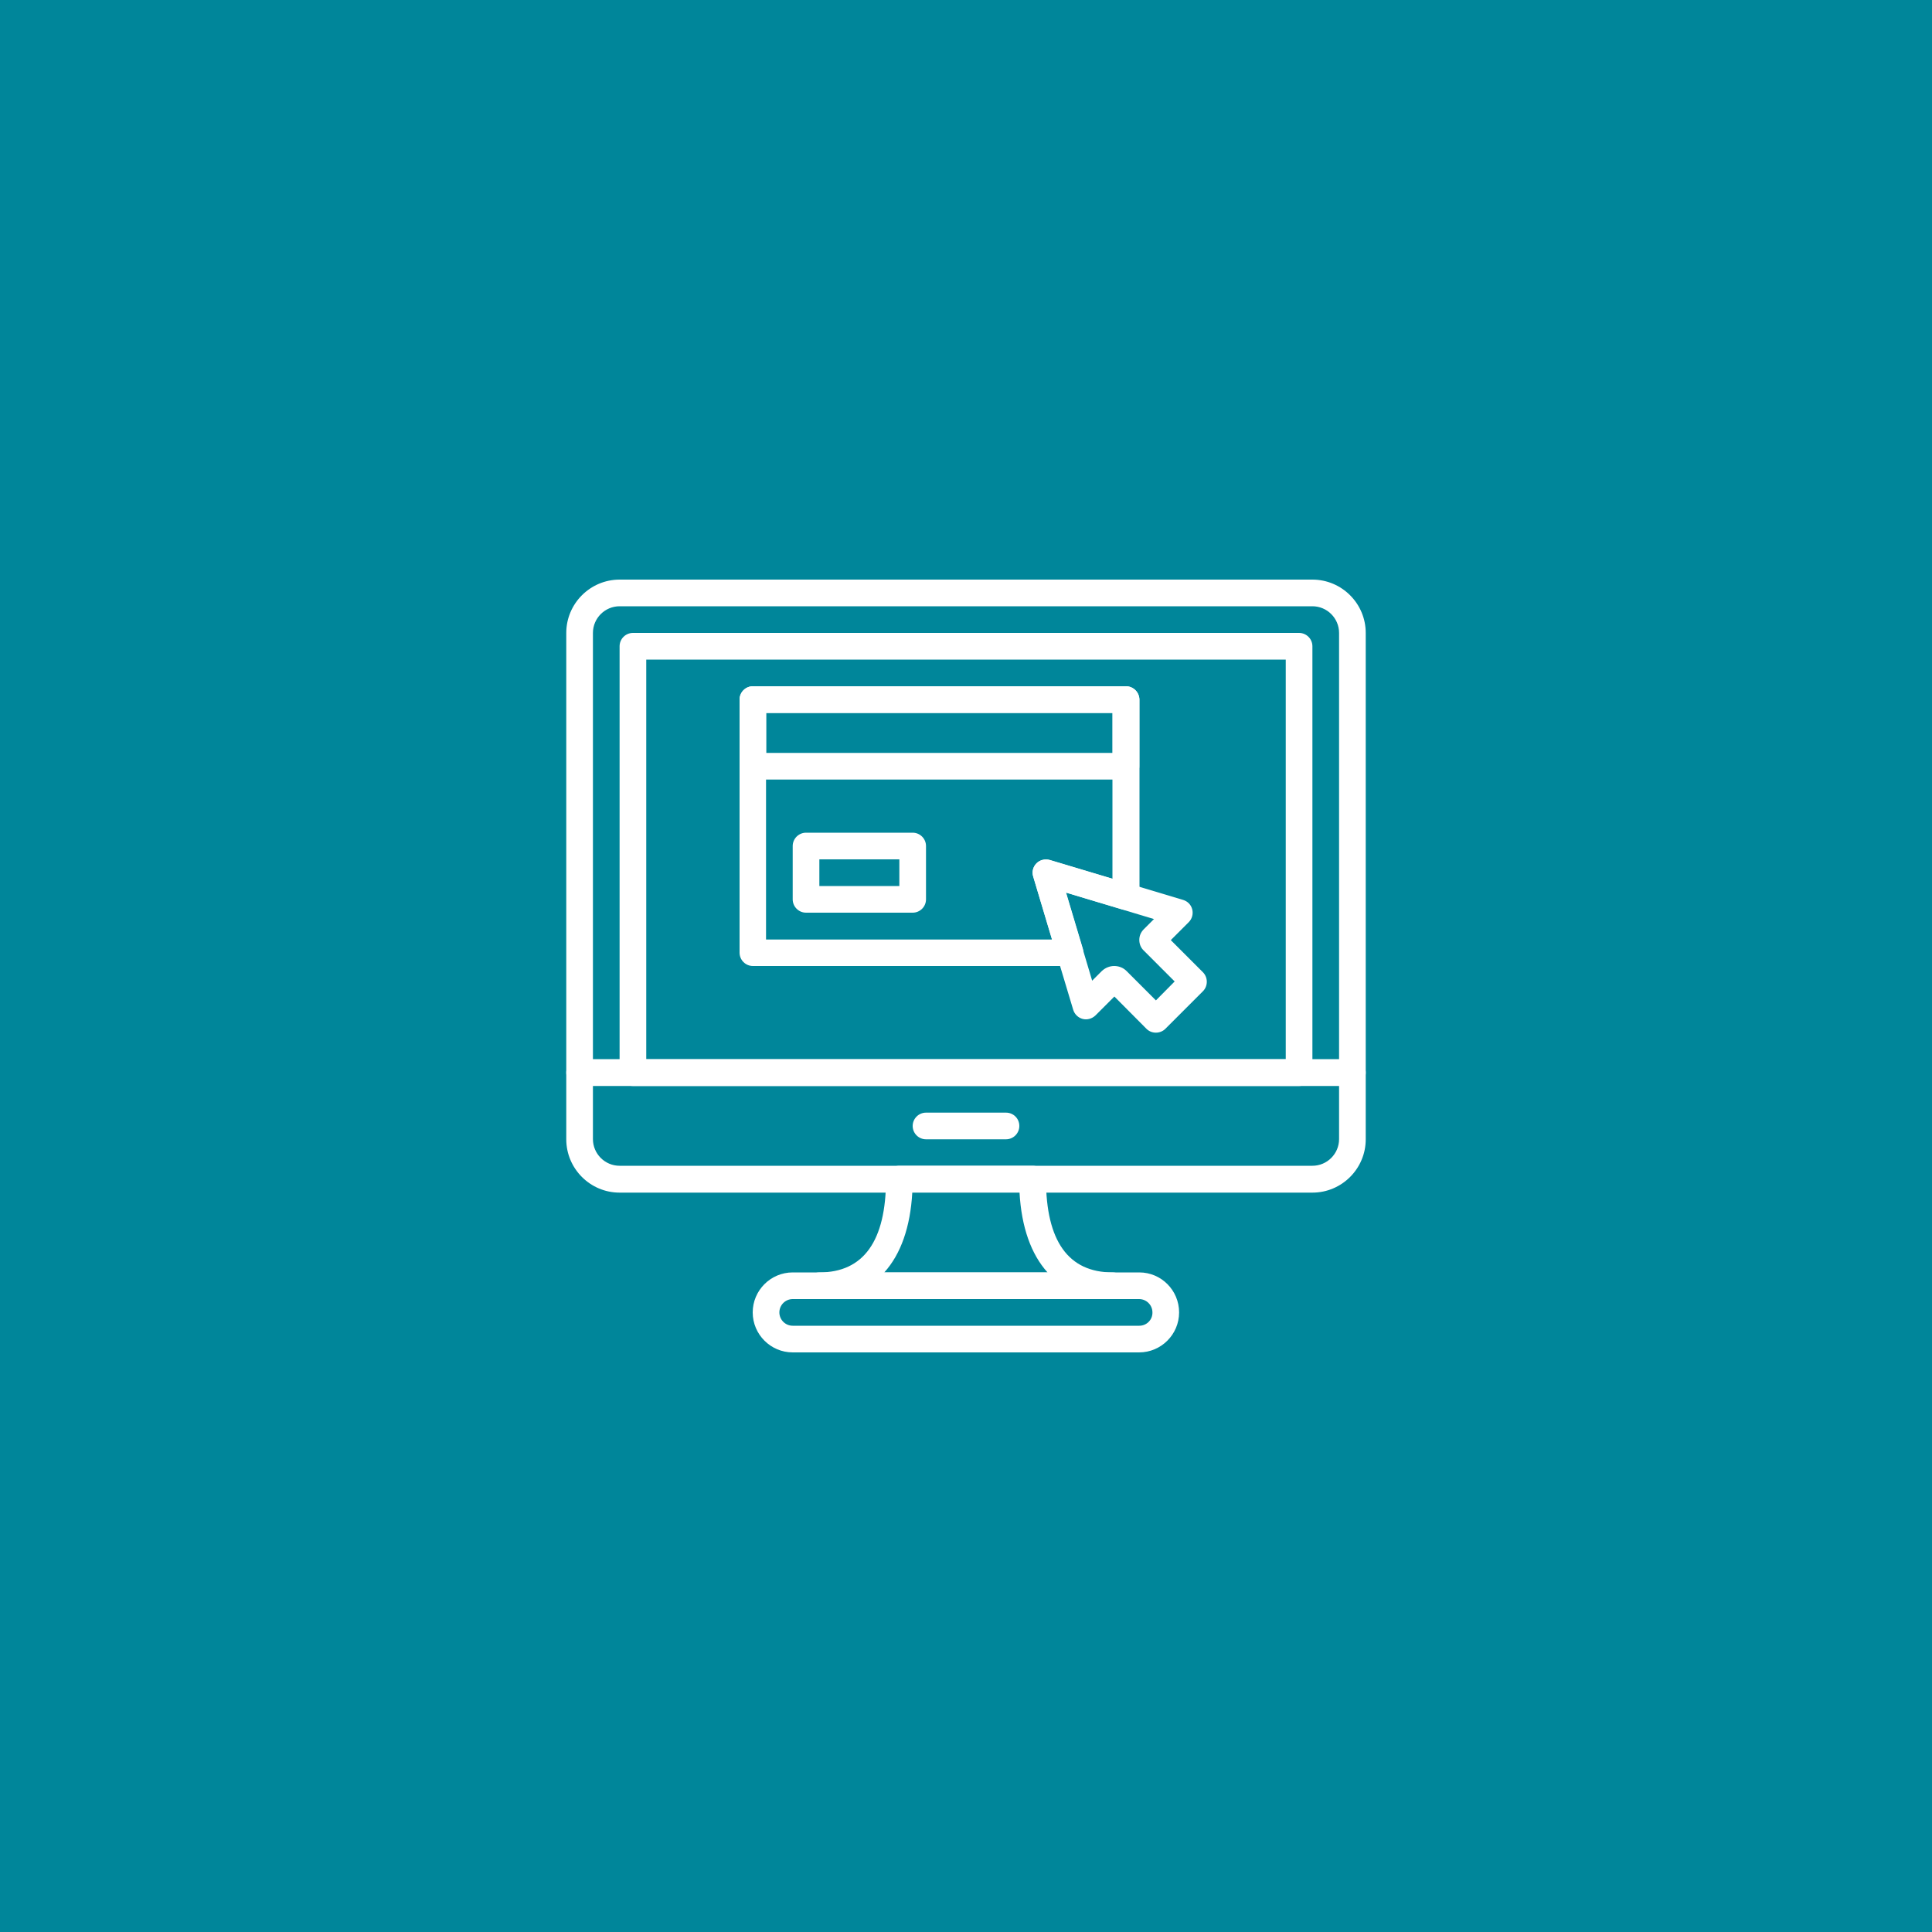
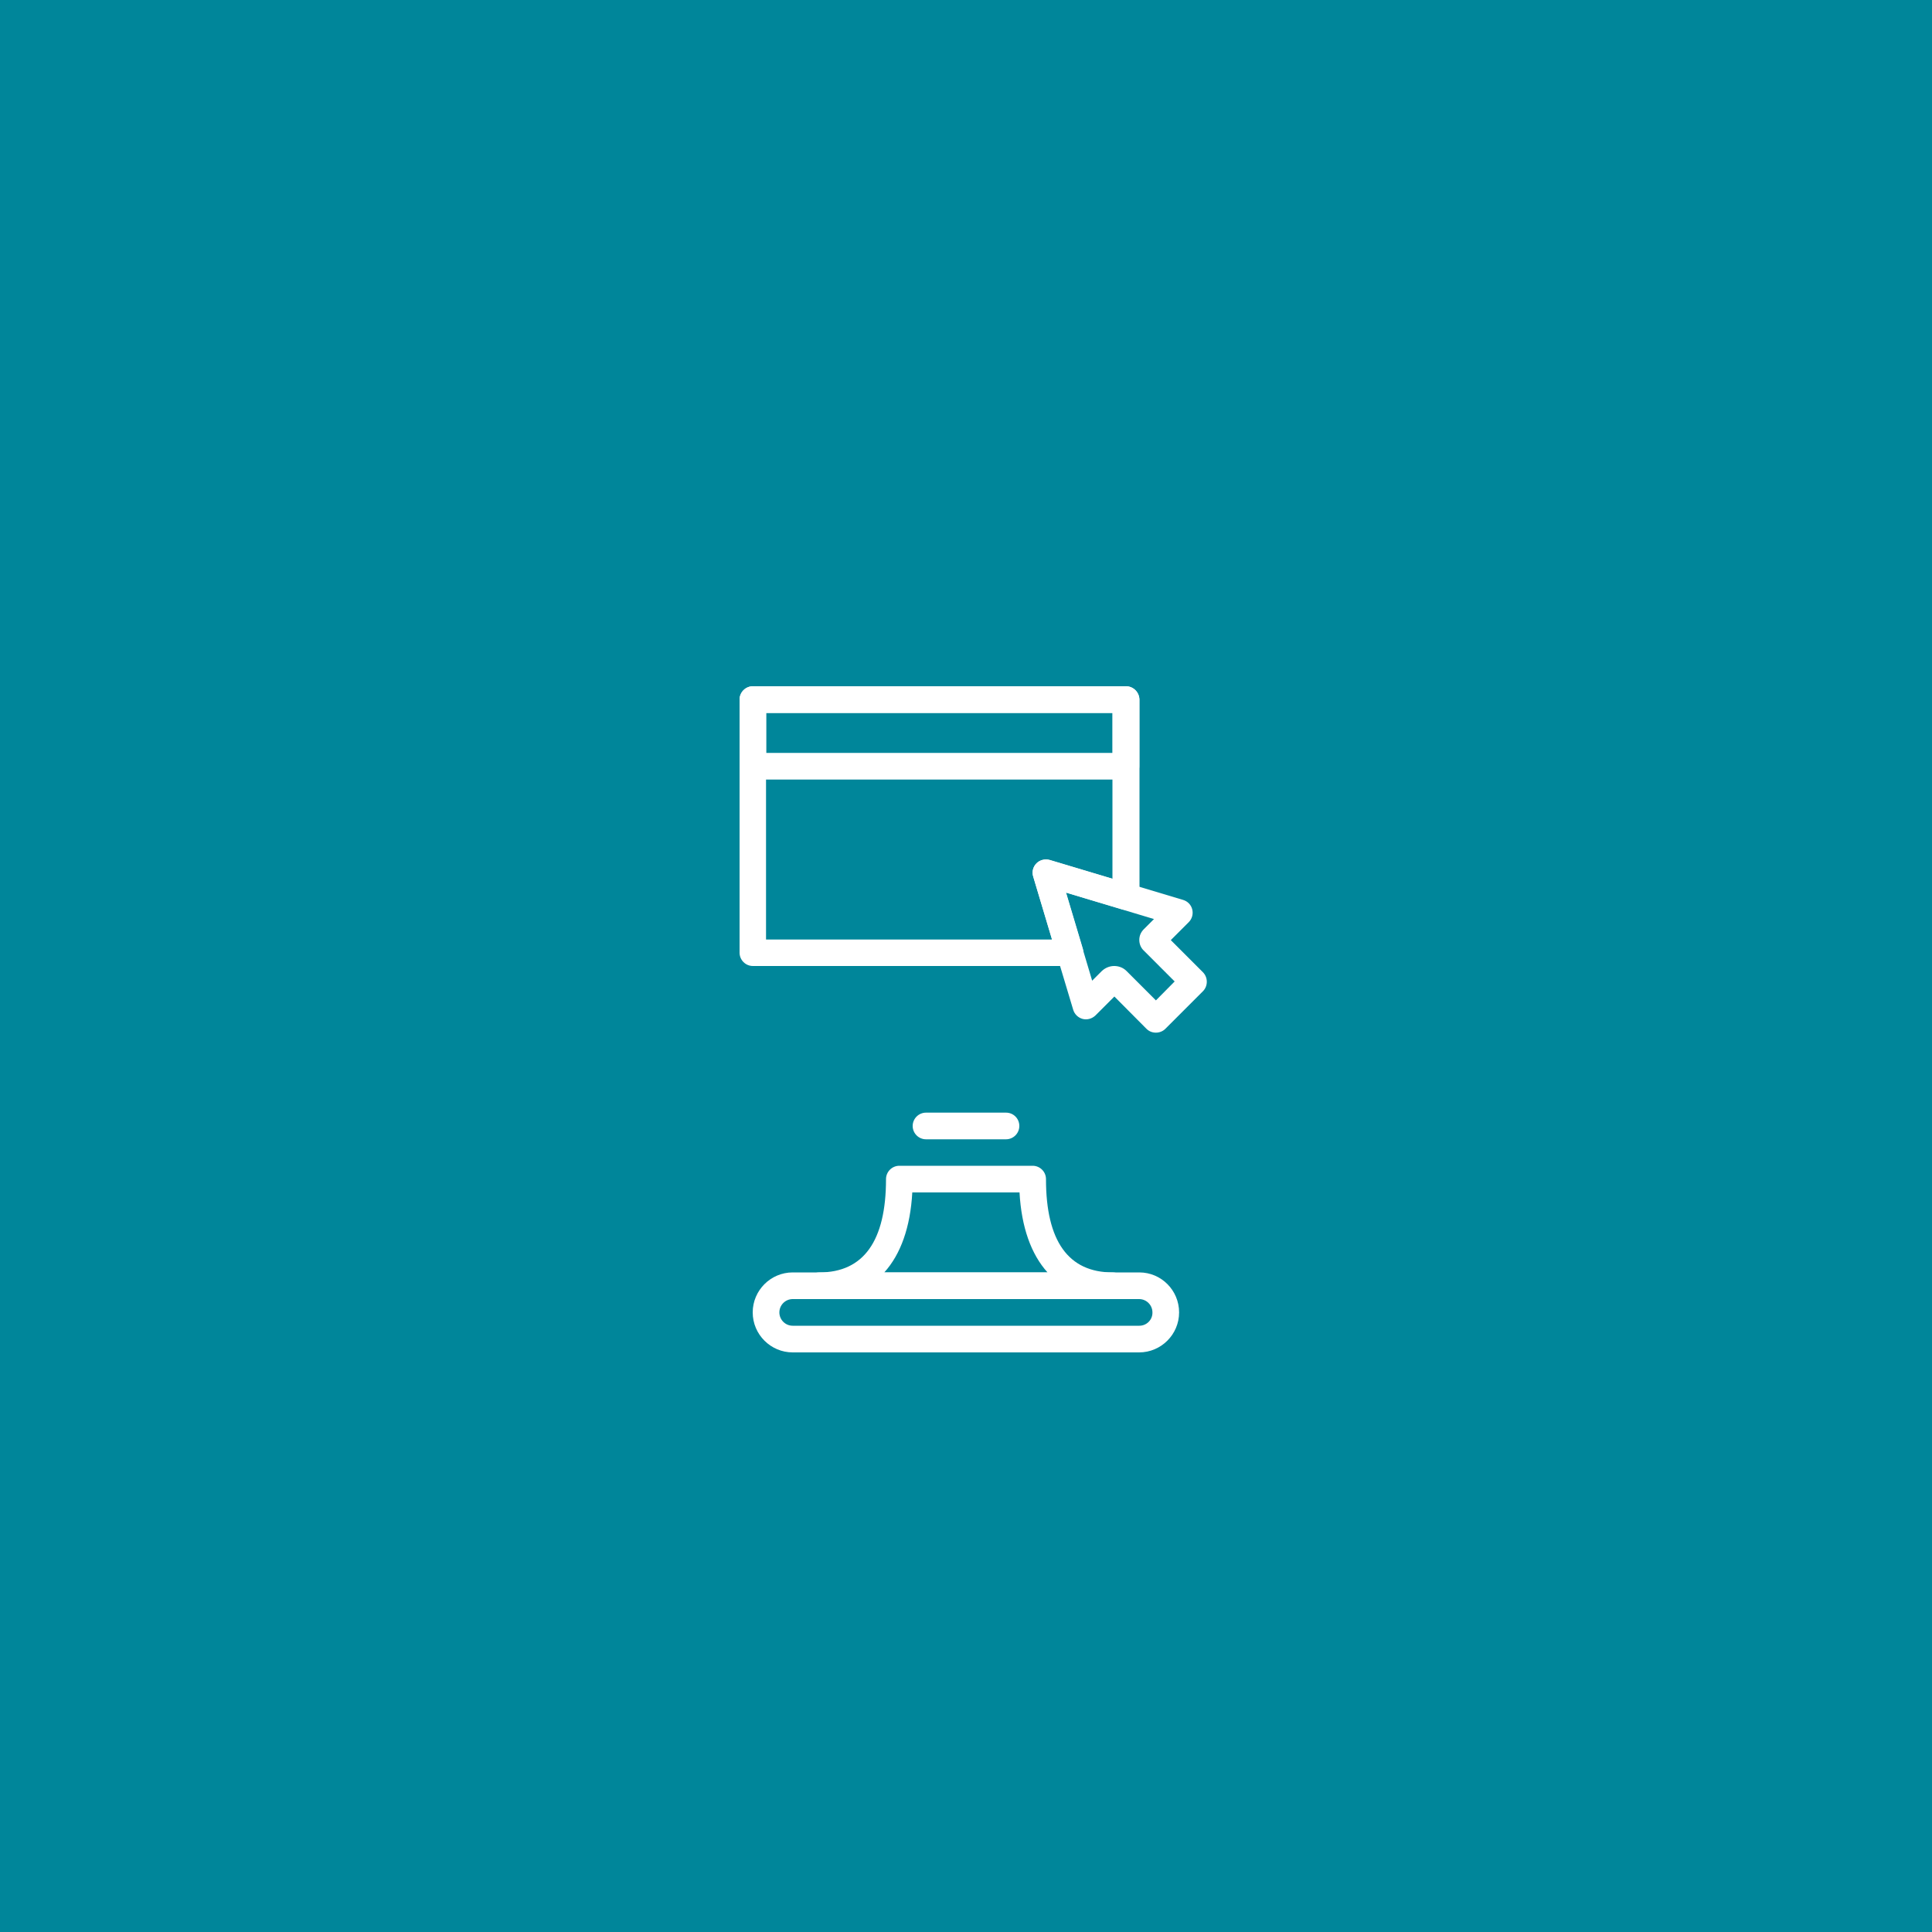
<svg xmlns="http://www.w3.org/2000/svg" version="1.1" id="Layer_1" x="0px" y="0px" viewBox="0 0 1000 1000" style="enable-background:new 0 0 1000 1000;" xml:space="preserve">
  <style type="text/css">
	.st0{fill:#00869A;}
	.st1{fill:#CBDD5A;}
	.st2{fill:#FFFFFF;}
	.st3{clip-path:url(#SVGID_00000027563931702037213390000012809242529714973583_);fill:#FFFFFF;}
	.st4{clip-path:url(#SVGID_00000061450178802117484090000009393638427348254620_);fill:#FFFFFF;}
	.st5{clip-path:url(#SVGID_00000094600919513095512830000010226716367523949482_);fill:#FFFFFF;}
	.st6{clip-path:url(#SVGID_00000042706351076177644000000017391687086557594505_);fill:#FFFFFF;}
	.st7{clip-path:url(#SVGID_00000049922791397462975810000009787392852464397487_);fill:#FFFFFF;}
	.st8{clip-path:url(#SVGID_00000065758402868527198160000016239020788101889670_);fill:#FFFFFF;}
	.st9{clip-path:url(#SVGID_00000019667203170573895470000016145509110697291417_);fill:#FFFFFF;}
	.st10{clip-path:url(#SVGID_00000177477353810256794500000004094323228885745851_);fill:#FFFFFF;}
	.st11{clip-path:url(#SVGID_00000038375913918120177730000011388974351844307375_);fill:#FFFFFF;}
</style>
  <rect class="st0" width="1000" height="1000" />
  <g>
-     <path class="st2" d="M679.3,300H320.7c-15.2,0-27.6,12.4-27.6,27.6v227.6c0,3.8,3.1,6.9,6.9,6.9h400c3.8,0,6.9-3.1,6.9-6.9V327.6   C706.9,312.4,694.5,300,679.3,300L679.3,300z M693.1,548.3H306.9V327.6c0-7.6,6.2-13.8,13.8-13.8h358.6c7.6,0,13.8,6.2,13.8,13.8   V548.3z M693.1,548.3" />
-     <path class="st2" d="M700,548.3H300c-3.8,0-6.9,3.1-6.9,6.9v34.5c0,15.2,12.4,27.6,27.6,27.6h358.6c15.2,0,27.6-12.4,27.6-27.6   v-34.5C706.9,551.4,703.8,548.3,700,548.3L700,548.3z M693.1,589.6c0,7.6-6.2,13.8-13.8,13.8H320.7c-7.6,0-13.8-6.2-13.8-13.8   v-27.6h386.2V589.6z M693.1,589.6" />
    <path class="st2" d="M520.7,575.9h-41.4c-3.8,0-6.9,3.1-6.9,6.9c0,3.8,3.1,6.9,6.9,6.9h41.4c3.8,0,6.9-3.1,6.9-6.9   C527.6,578.9,524.5,575.9,520.7,575.9L520.7,575.9z M520.7,575.9" />
-     <path class="st2" d="M672.4,327.6H327.6c-3.8,0-6.9,3.1-6.9,6.9v220.7c0,3.8,3.1,6.9,6.9,6.9h344.8c3.8,0,6.9-3.1,6.9-6.9V334.5   C679.3,330.7,676.2,327.6,672.4,327.6L672.4,327.6z M665.5,548.3h-331V341.4h331V548.3z M665.5,548.3" />
    <path class="st2" d="M589.7,658.6H410.3c-11.4,0-20.7,9.3-20.7,20.7c0,11.4,9.3,20.7,20.7,20.7h179.3c11.4,0,20.7-9.3,20.7-20.7   C610.3,667.9,601.1,658.6,589.7,658.6L589.7,658.6z M589.7,686.2H410.3c-3.8,0-6.9-3.1-6.9-6.9c0-3.8,3.1-6.9,6.9-6.9h179.3   c3.8,0,6.9,3.1,6.9,6.9C596.6,683.1,593.5,686.2,589.7,686.2L589.7,686.2z M589.7,686.2" />
    <path class="st2" d="M575.9,658.6c-22.9,0-34.5-16.2-34.5-48.3c0-3.8-3.1-6.9-6.9-6.9h-69c-3.8,0-6.9,3.1-6.9,6.9   c0,32-11.6,48.3-34.5,48.3c-3.8,0-6.9,3.1-6.9,6.9c0,3.8,3.1,6.9,6.9,6.9h151.7c3.8,0,6.9-3.1,6.9-6.9   C582.8,661.7,579.7,658.6,575.9,658.6L575.9,658.6z M457.7,658.6c8.5-9.4,13.5-23.4,14.5-41.4h55.5c1,18,6,32,14.5,41.4H457.7z    M457.7,658.6" />
    <path class="st2" d="M622.6,503.2L606,486.6l9.3-9.3c1.7-1.7,2.4-4.2,1.8-6.6c-0.6-2.4-2.4-4.2-4.7-4.9l-69-20.7   c-2.4-0.7-5.1-0.1-6.9,1.7c-1.8,1.8-2.5,4.4-1.7,6.9l20.7,69c0.7,2.3,2.6,4.1,4.9,4.7c2.3,0.6,4.8-0.1,6.6-1.8l9.8-9.8l16.6,16.7   c1.3,1.3,3,2,4.9,2c1.8,0,3.6-0.7,4.9-2l19.5-19.5C625.3,510.3,625.3,505.9,622.6,503.2L622.6,503.2z M598.3,517.8l-15.2-15.2   c-1.8-1.8-4.1-2.6-6.4-2.6c-2.3,0-4.6,0.9-6.4,2.6l-5,5L551.7,462l45.6,13.7L592,481c-1.5,1.5-2.3,3.4-2.3,5.5   c0,2.1,0.8,4.1,2.3,5.5l16,16L598.3,517.8z M598.3,517.8" />
    <path class="st2" d="M582.8,355.2H389.7c-3.8,0-6.9,3.1-6.9,6.9v34.5c0,3.8,3.1,6.9,6.9,6.9h193.1c3.8,0,6.9-3.1,6.9-6.9v-34.5   C589.7,358.3,586.6,355.2,582.8,355.2L582.8,355.2z M575.9,389.7H396.6V369h179.3V389.7z M575.9,389.7" />
-     <path class="st2" d="M472.4,431h-55.2c-3.8,0-6.9,3.1-6.9,6.9v27.6c0,3.8,3.1,6.9,6.9,6.9h55.2c3.8,0,6.9-3.1,6.9-6.9v-27.6   C479.3,434.1,476.2,431,472.4,431L472.4,431z M465.5,458.6h-41.4v-13.8h41.4V458.6z M465.5,458.6" />
    <path class="st2" d="M582.8,355.2H389.7c-3.8,0-6.9,3.1-6.9,6.9v131c0,3.8,3.1,6.9,6.9,6.9h164.2c2.2,0,4.2-1,5.5-2.8   c1.3-1.8,1.7-4,1.1-6.1l-8.7-29.1l29.1,8.7c2.1,0.6,4.4,0.2,6.1-1.1c1.8-1.3,2.8-3.4,2.8-5.5V362.1   C589.7,358.3,586.6,355.2,582.8,355.2L582.8,355.2z M575.9,454.9l-32.5-9.7c-2.4-0.7-5.1-0.1-6.9,1.7c-1.8,1.8-2.5,4.4-1.7,6.9   l9.7,32.5h-148V369h179.3V454.9z M575.9,454.9" />
  </g>
</svg>